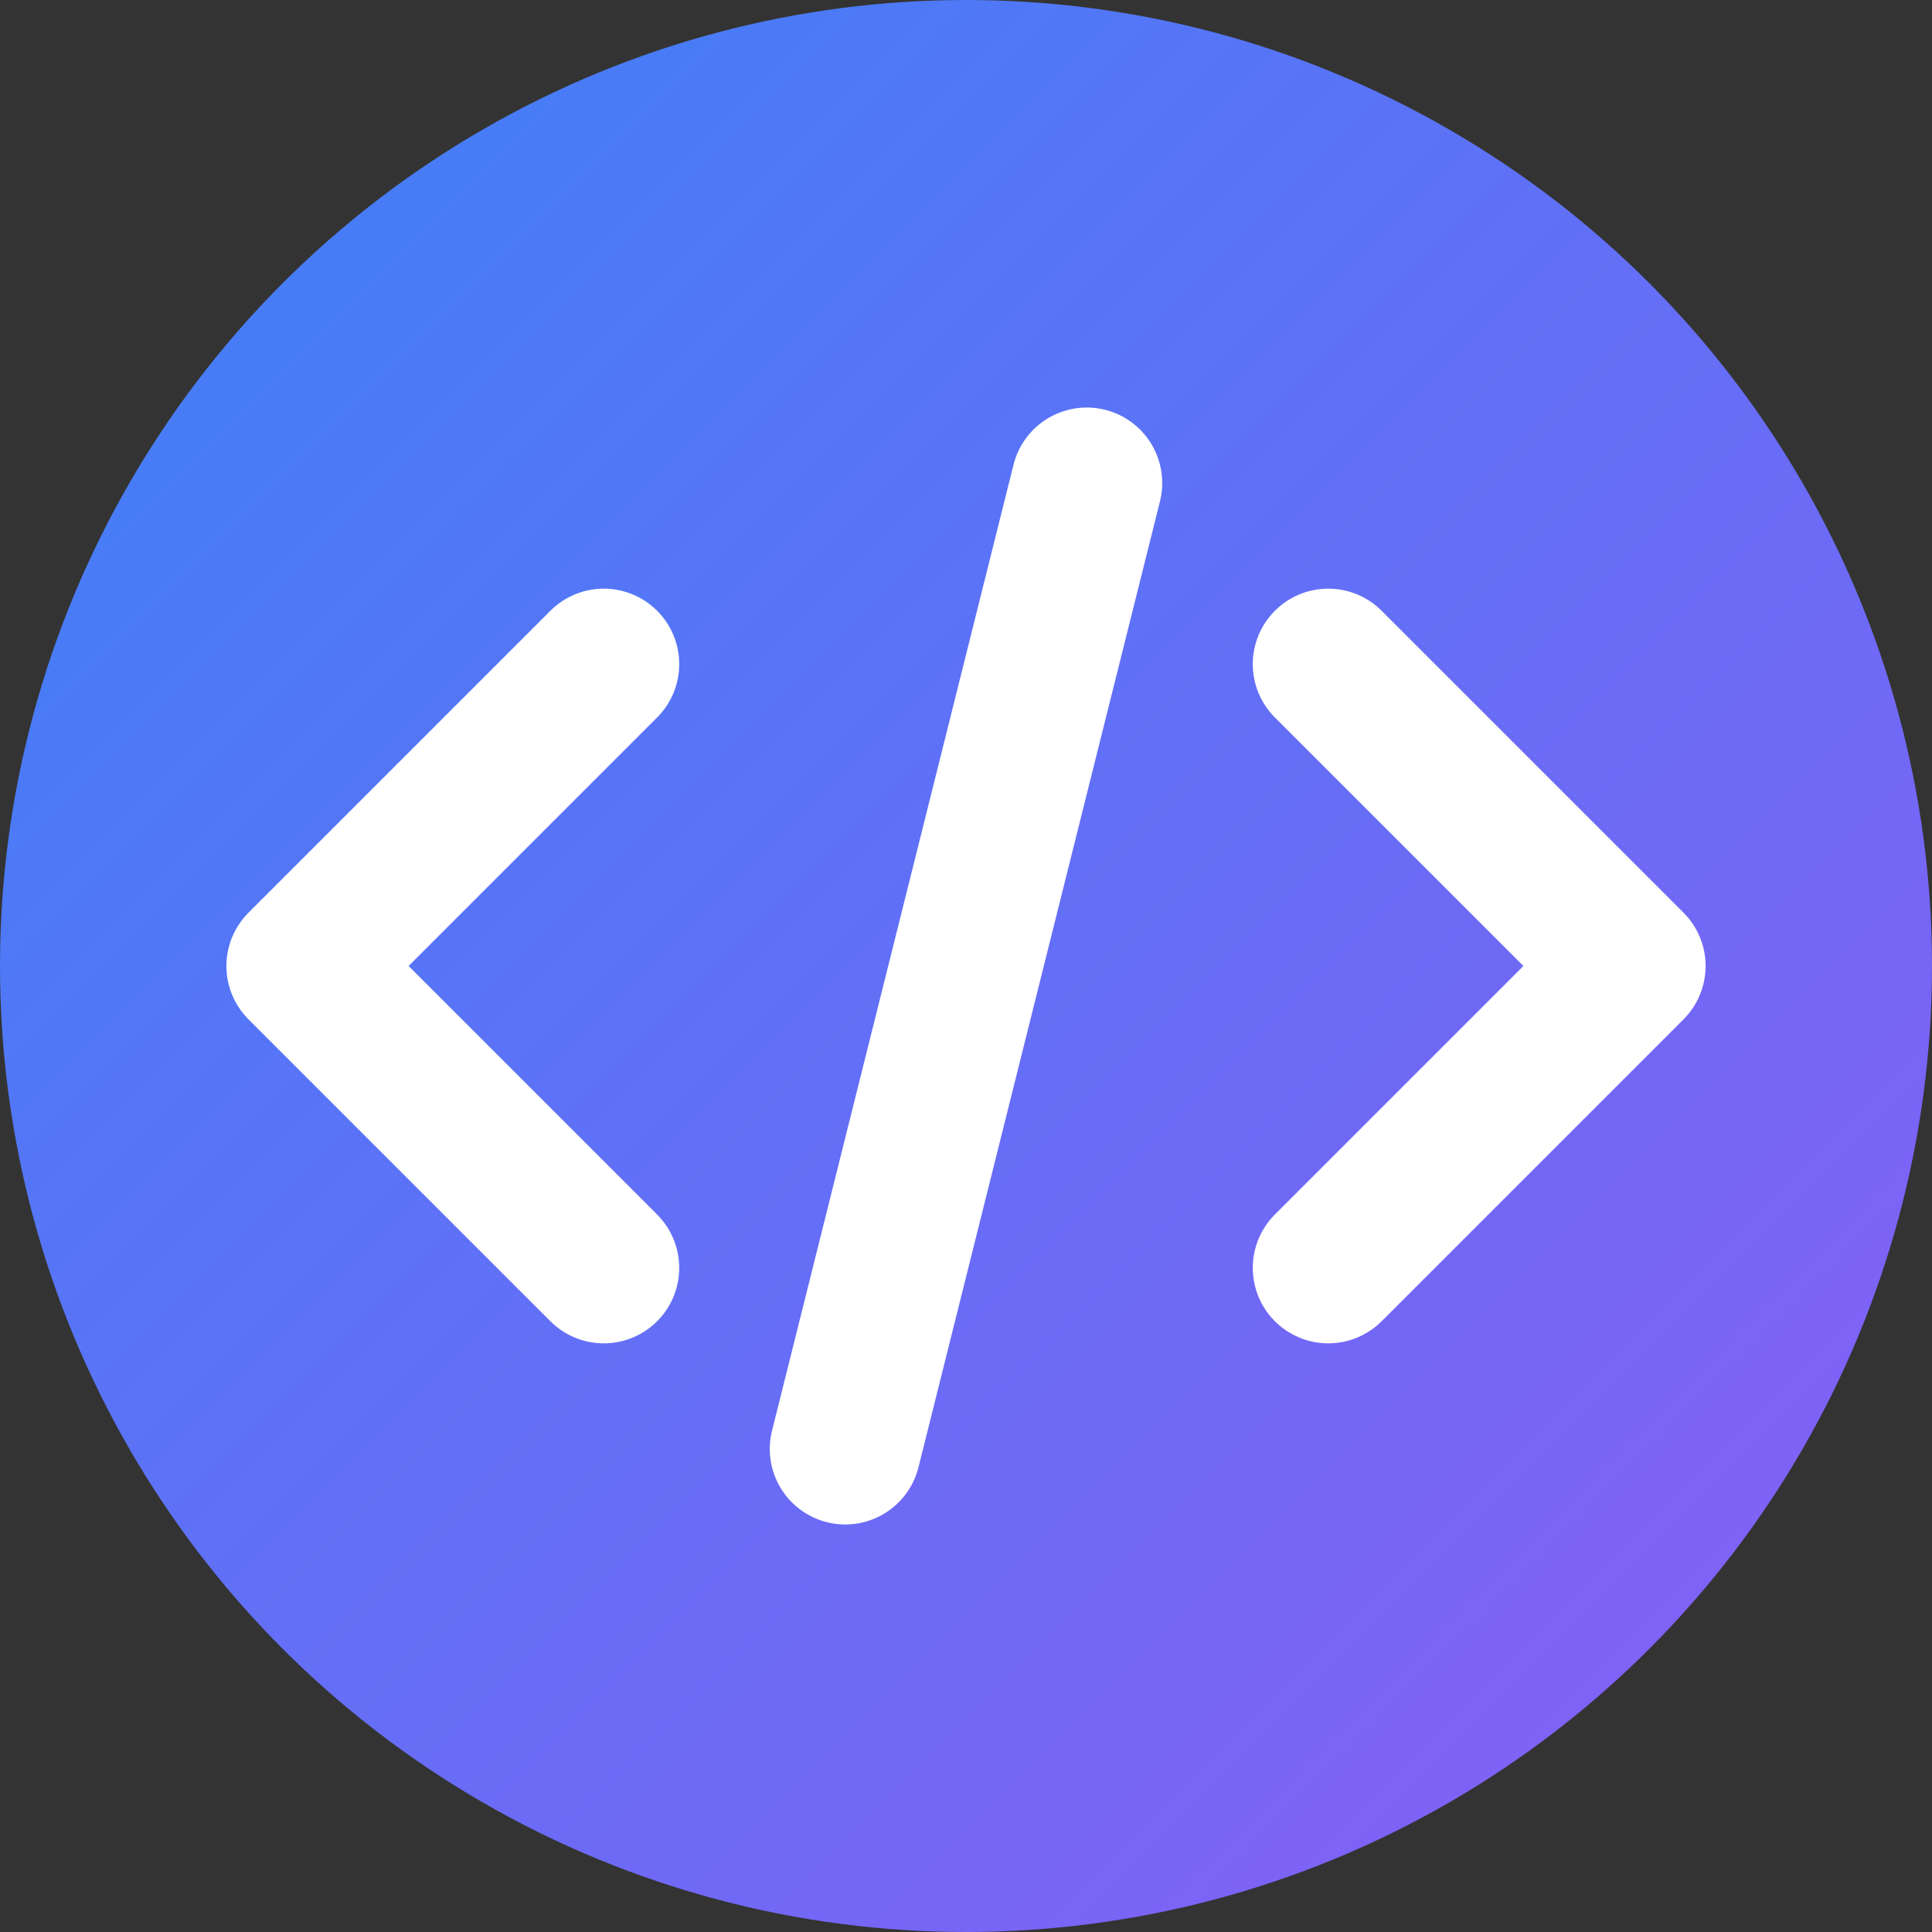
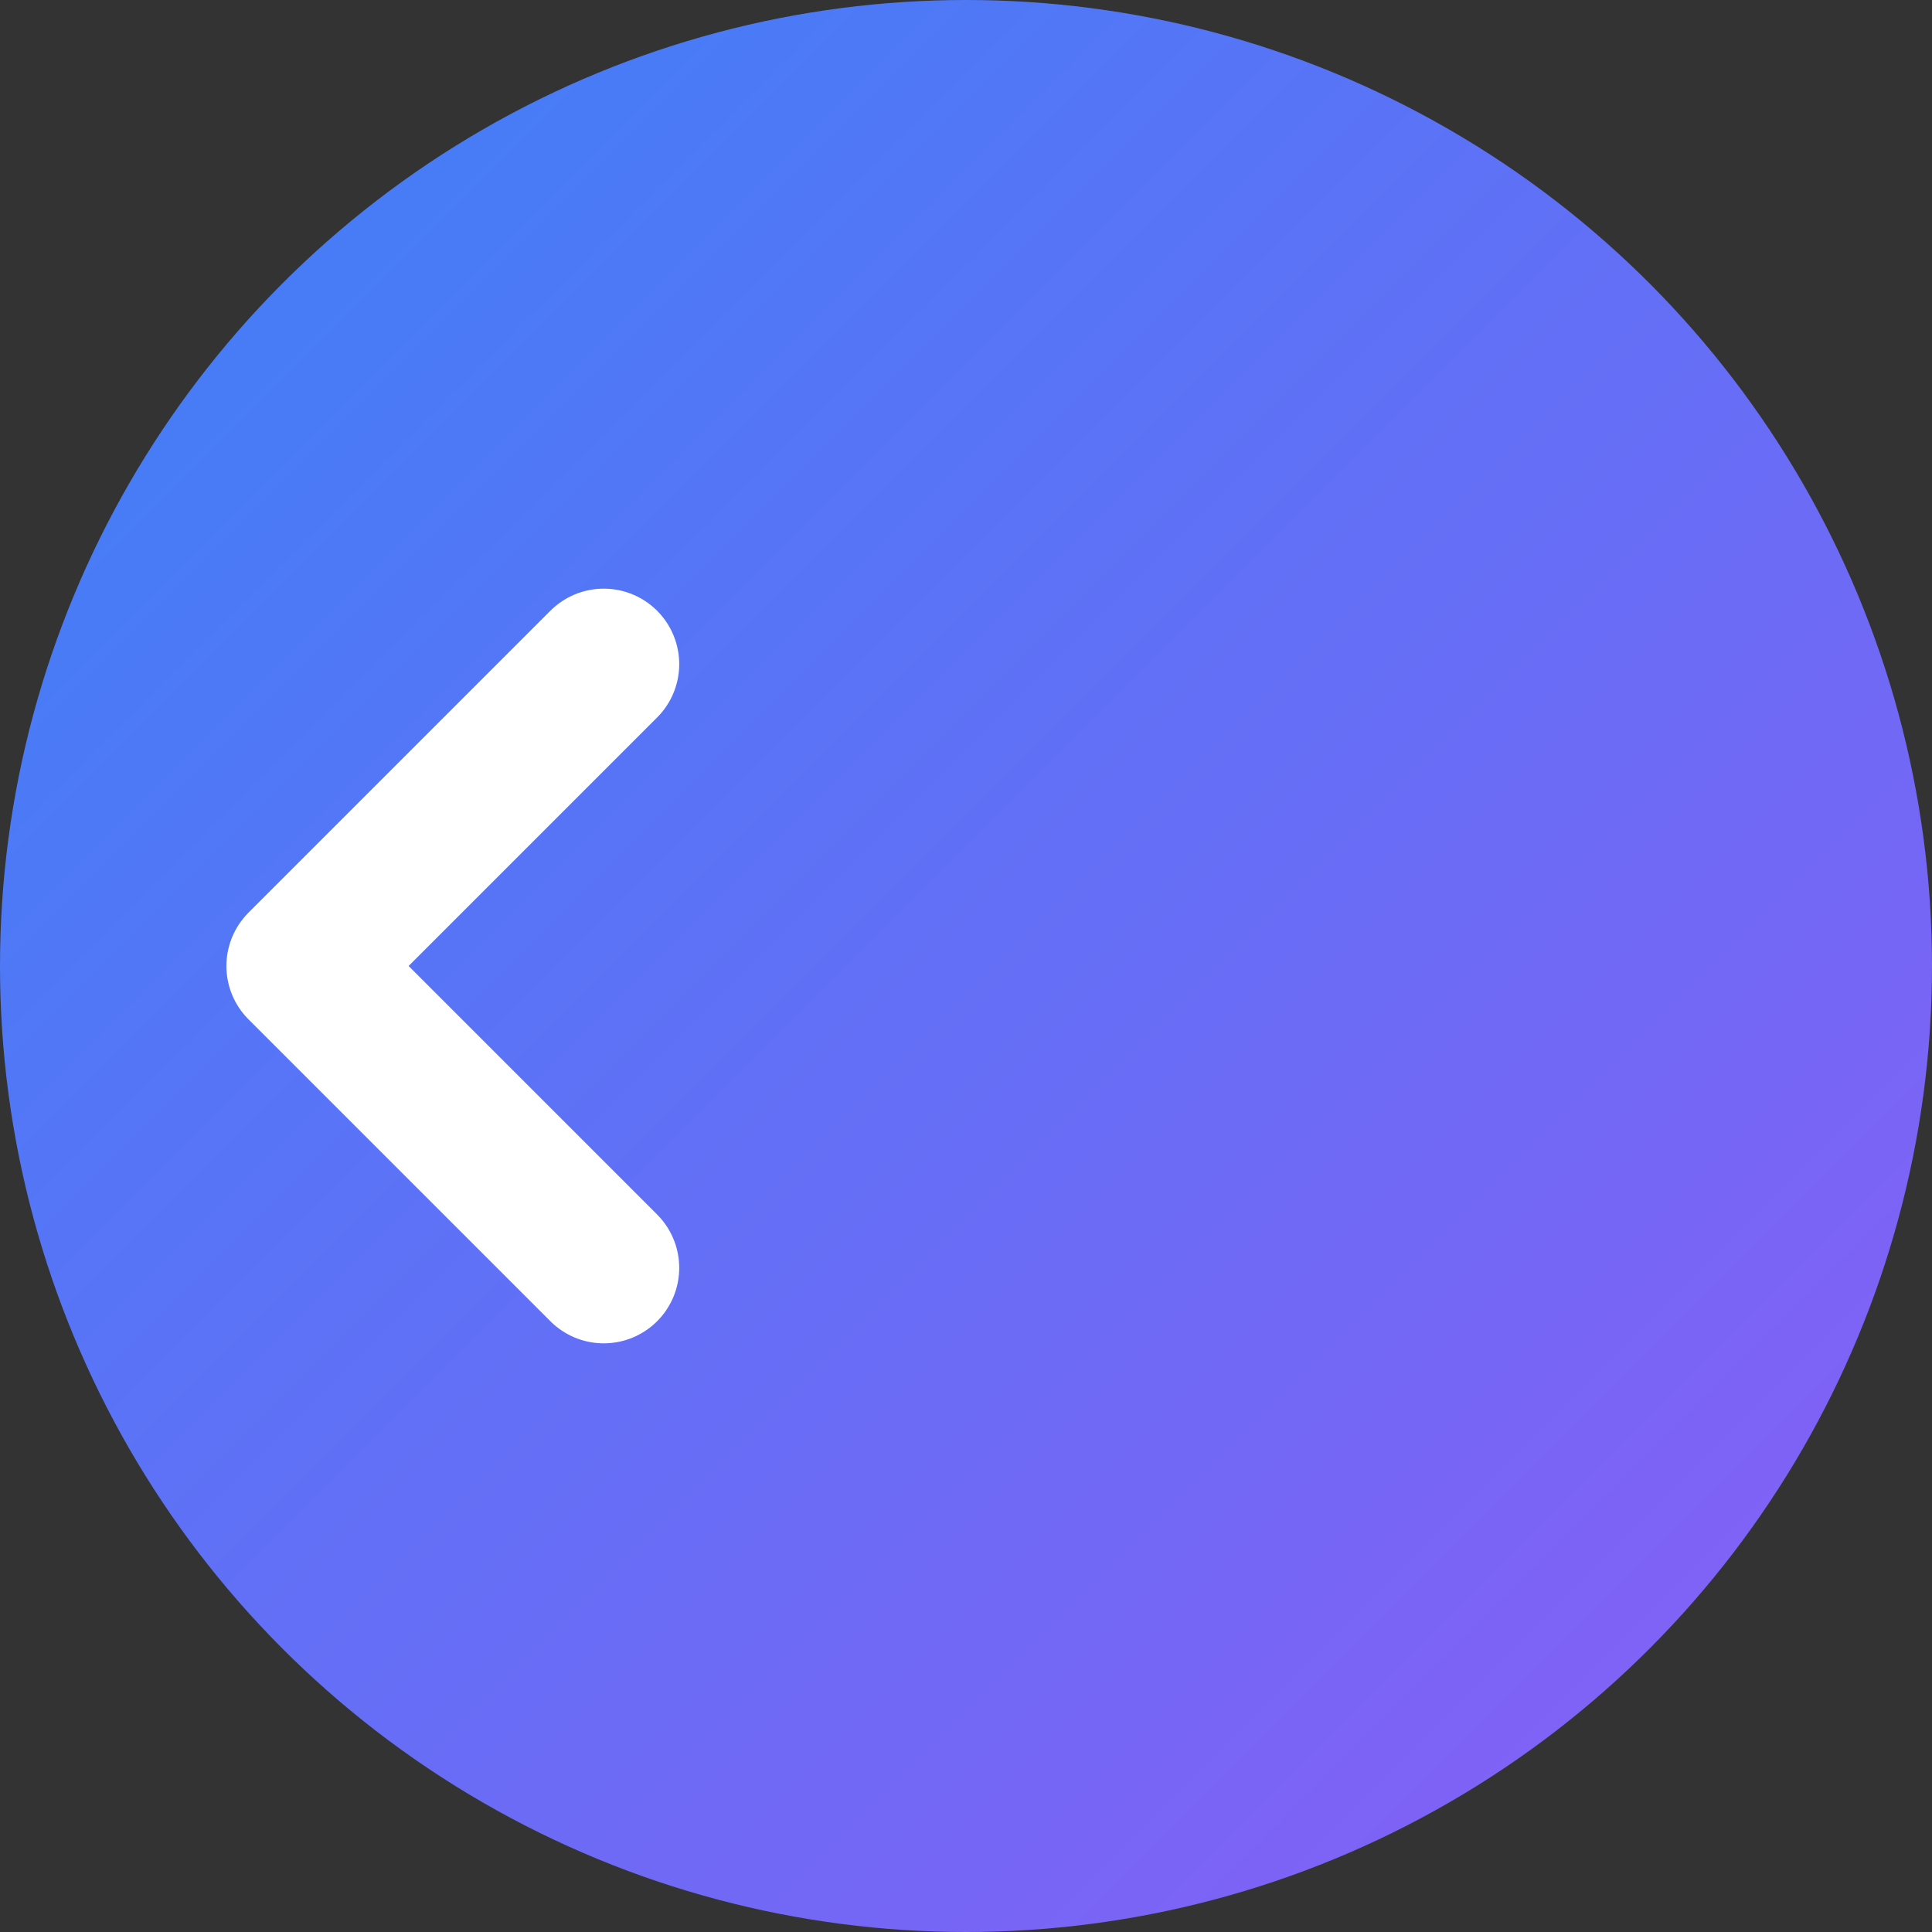
<svg xmlns="http://www.w3.org/2000/svg" width="64" height="64" viewBox="0 0 64 64" fill="none">
  <rect x="0" y="0" width="64" height="64" fill="#333333" stroke="none" />
  <circle cx="32" cy="32" r="32" fill="url(#paint0_linear)" />
  <path d="M20 22L10 32L20 42" stroke="white" stroke-width="5" stroke-linecap="round" stroke-linejoin="round" />
-   <path d="M44 22L54 32L44 42" stroke="white" stroke-width="5" stroke-linecap="round" stroke-linejoin="round" />
-   <path d="M36 16L28 48" stroke="white" stroke-width="5" stroke-linecap="round" stroke-linejoin="round" />
  <defs>
    <linearGradient id="paint0_linear" x1="0" y1="0" x2="64" y2="64" gradientUnits="userSpaceOnUse">
      <stop offset="0" stop-color="#3B82F6" />
      <stop offset="1" stop-color="#8B5CF6" />
    </linearGradient>
  </defs>
</svg>